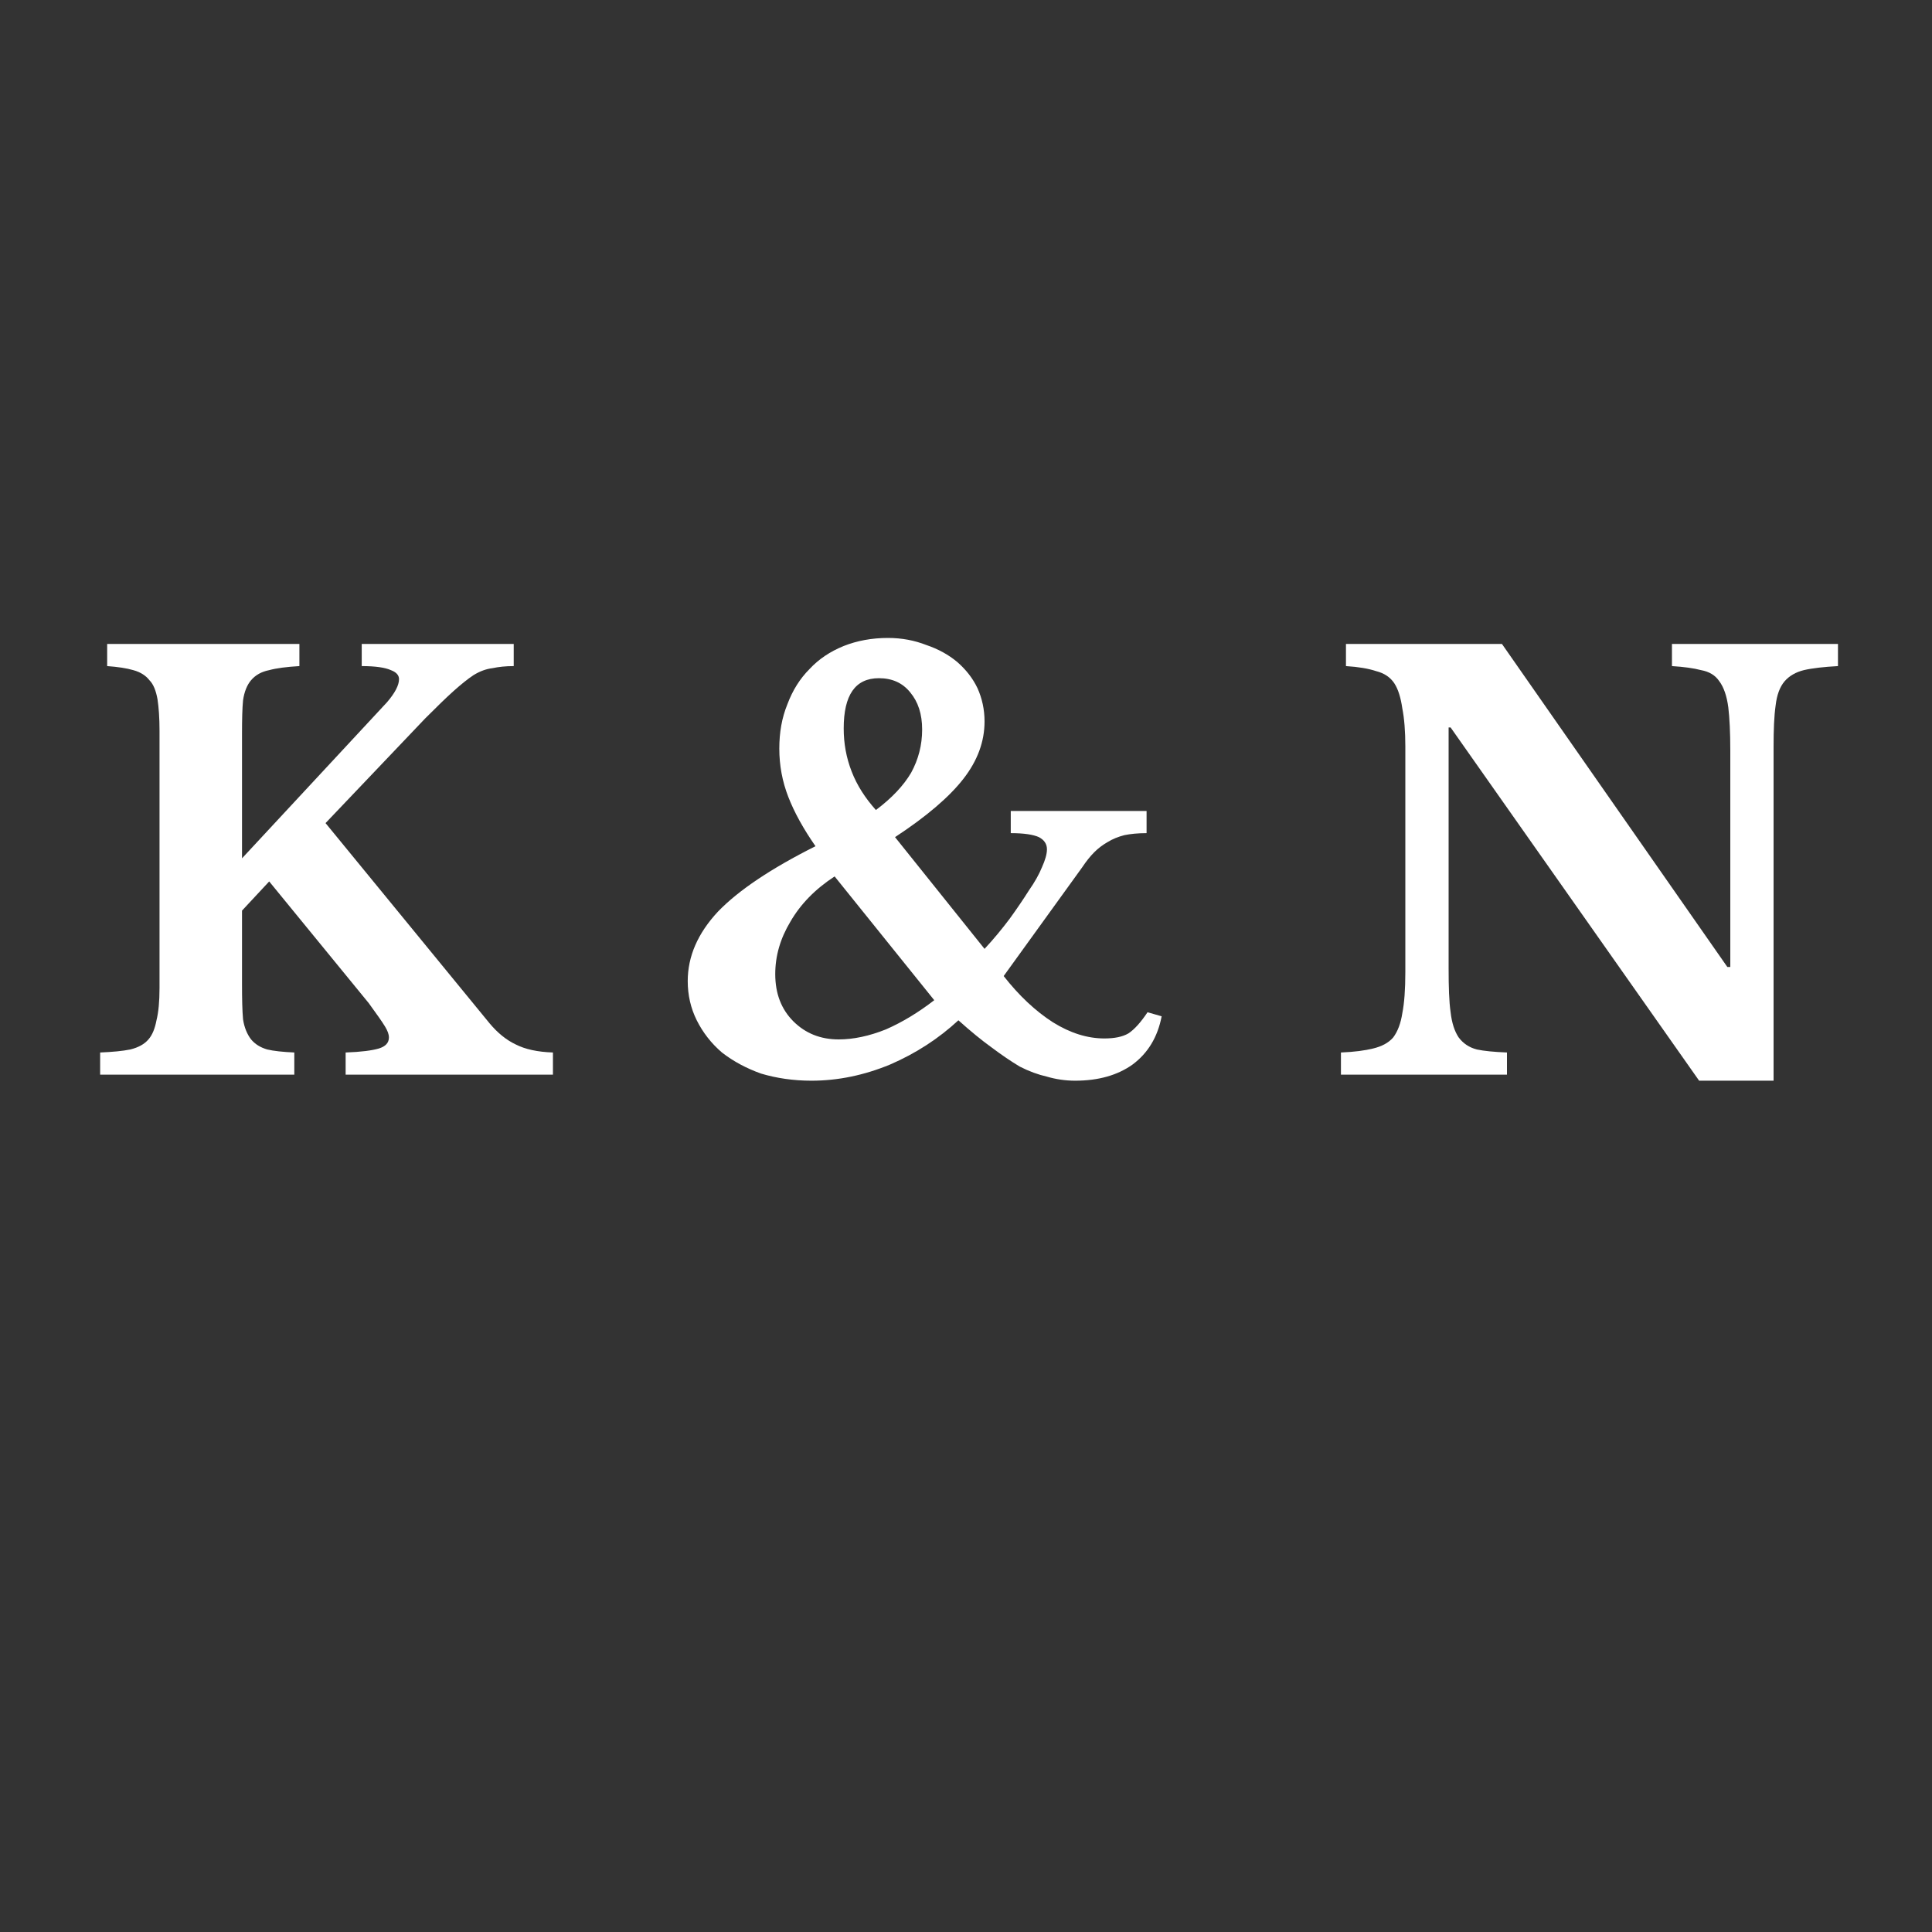
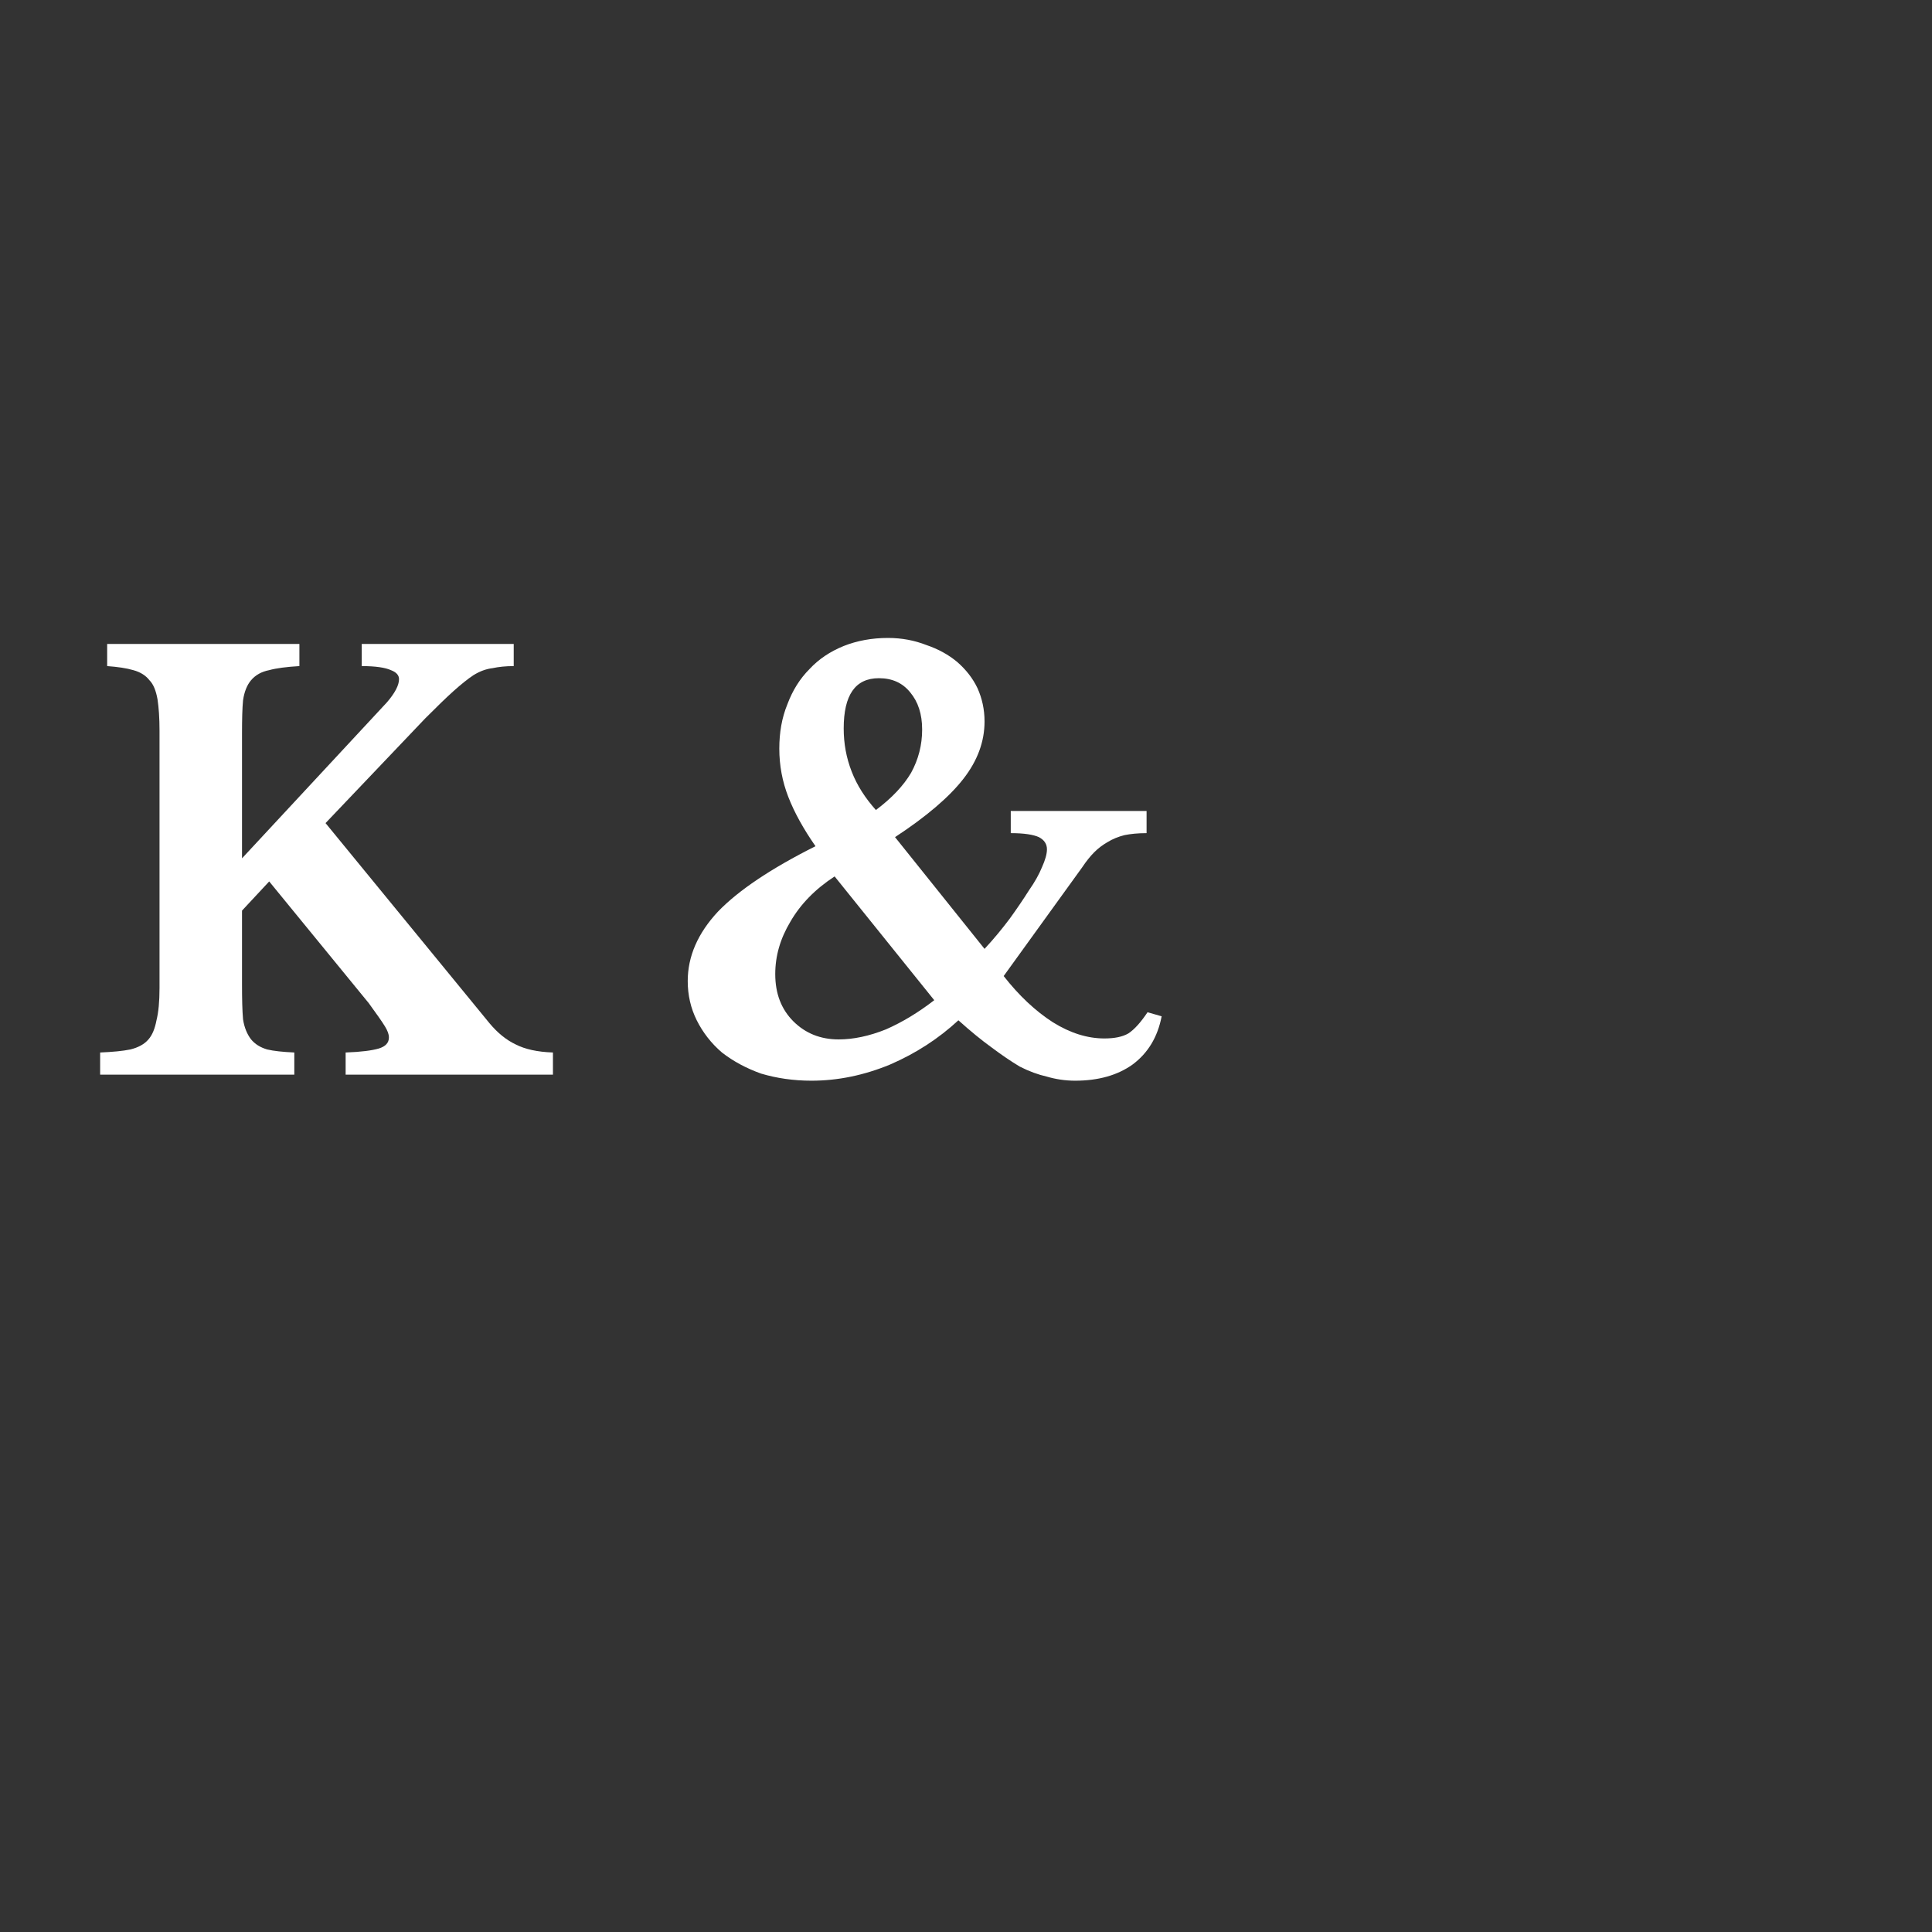
<svg xmlns="http://www.w3.org/2000/svg" width="40" zoomAndPan="magnify" viewBox="0 0 30 30" height="40" preserveAspectRatio="xMidYMid meet" version="1.2">
  <rect x="0" y="0" width="30" height="30" fill="#333333" stroke="none" />
  <defs />
  <g id="1bb856d512">
    <g style="fill:#ffffff;fill-opacity:1;">
      <g transform="translate(1.258, 16.687)">
        <path style="stroke:none" d="M 2.5 -1.406 C 2.5 -1.176 2.504 -0.992 2.516 -0.859 C 2.535 -0.734 2.578 -0.629 2.641 -0.547 C 2.703 -0.473 2.785 -0.422 2.891 -0.391 C 2.992 -0.367 3.133 -0.352 3.312 -0.344 L 3.312 0 L 0.297 0 L 0.297 -0.344 C 0.492 -0.352 0.648 -0.367 0.766 -0.391 C 0.891 -0.422 0.984 -0.473 1.047 -0.547 C 1.109 -0.617 1.148 -0.719 1.172 -0.844 C 1.203 -0.969 1.219 -1.133 1.219 -1.344 L 1.219 -5.344 C 1.219 -5.539 1.207 -5.703 1.188 -5.828 C 1.164 -5.961 1.125 -6.062 1.062 -6.125 C 1.008 -6.195 0.926 -6.25 0.812 -6.281 C 0.707 -6.312 0.57 -6.332 0.406 -6.344 L 0.406 -6.688 L 3.391 -6.688 L 3.391 -6.344 C 3.191 -6.332 3.035 -6.312 2.922 -6.281 C 2.805 -6.258 2.711 -6.207 2.641 -6.125 C 2.578 -6.051 2.535 -5.945 2.516 -5.812 C 2.504 -5.688 2.5 -5.516 2.5 -5.297 L 2.5 -3.359 L 4.75 -5.781 C 4.875 -5.926 4.938 -6.047 4.938 -6.141 C 4.938 -6.203 4.895 -6.25 4.812 -6.281 C 4.727 -6.32 4.578 -6.344 4.359 -6.344 L 4.359 -6.688 L 6.719 -6.688 L 6.719 -6.344 C 6.594 -6.344 6.484 -6.332 6.391 -6.312 C 6.297 -6.301 6.195 -6.266 6.094 -6.203 C 6 -6.141 5.895 -6.055 5.781 -5.953 C 5.664 -5.848 5.52 -5.707 5.344 -5.531 L 3.797 -3.906 L 6.344 -0.797 C 6.469 -0.648 6.602 -0.539 6.75 -0.469 C 6.895 -0.395 7.086 -0.352 7.328 -0.344 L 7.328 0 L 4.109 0 L 4.109 -0.344 C 4.348 -0.352 4.52 -0.375 4.625 -0.406 C 4.727 -0.438 4.781 -0.492 4.781 -0.578 C 4.781 -0.609 4.773 -0.633 4.766 -0.656 C 4.754 -0.688 4.738 -0.719 4.719 -0.75 C 4.695 -0.789 4.664 -0.836 4.625 -0.891 C 4.582 -0.953 4.531 -1.023 4.469 -1.109 L 2.922 -3 L 2.5 -2.547 Z M 2.5 -1.406 " />
      </g>
    </g>
    <g style="fill:#ffffff;fill-opacity:1;">
      <g transform="translate(8.197, 16.687)">
        <path style="stroke:none" d="" />
      </g>
    </g>
    <g style="fill:#ffffff;fill-opacity:1;">
      <g transform="translate(10.507, 16.687)">
        <path style="stroke:none" d="M 3.094 -4.109 C 3.344 -4.297 3.523 -4.488 3.641 -4.688 C 3.754 -4.895 3.812 -5.117 3.812 -5.359 C 3.812 -5.598 3.75 -5.789 3.625 -5.938 C 3.508 -6.082 3.348 -6.156 3.141 -6.156 C 2.773 -6.156 2.594 -5.895 2.594 -5.375 C 2.594 -5.145 2.633 -4.922 2.719 -4.703 C 2.801 -4.492 2.926 -4.297 3.094 -4.109 Z M 2.453 -3.078 C 2.148 -2.879 1.922 -2.645 1.766 -2.375 C 1.609 -2.113 1.531 -1.844 1.531 -1.562 C 1.531 -1.258 1.625 -1.016 1.812 -0.828 C 2 -0.641 2.234 -0.547 2.516 -0.547 C 2.742 -0.547 2.988 -0.598 3.25 -0.703 C 3.508 -0.816 3.758 -0.969 4 -1.156 Z M 4.781 -1.953 C 4.926 -2.109 5.055 -2.266 5.172 -2.422 C 5.285 -2.578 5.383 -2.723 5.469 -2.859 C 5.562 -2.992 5.629 -3.113 5.672 -3.219 C 5.723 -3.332 5.75 -3.426 5.75 -3.5 C 5.75 -3.582 5.707 -3.645 5.625 -3.688 C 5.539 -3.727 5.395 -3.75 5.188 -3.75 L 5.188 -4.094 L 7.297 -4.094 L 7.297 -3.75 C 7.16 -3.75 7.047 -3.738 6.953 -3.719 C 6.859 -3.695 6.77 -3.66 6.688 -3.609 C 6.613 -3.566 6.547 -3.516 6.484 -3.453 C 6.422 -3.391 6.359 -3.312 6.297 -3.219 L 5.078 -1.531 C 5.316 -1.227 5.57 -0.988 5.844 -0.812 C 6.113 -0.645 6.379 -0.562 6.641 -0.562 C 6.797 -0.562 6.922 -0.586 7.016 -0.641 C 7.109 -0.703 7.207 -0.812 7.312 -0.969 L 7.531 -0.906 C 7.469 -0.582 7.316 -0.332 7.078 -0.156 C 6.848 0.008 6.551 0.094 6.188 0.094 C 6.031 0.094 5.883 0.07 5.75 0.031 C 5.613 0 5.473 -0.051 5.328 -0.125 C 5.191 -0.207 5.047 -0.305 4.891 -0.422 C 4.734 -0.535 4.562 -0.676 4.375 -0.844 C 4.07 -0.562 3.719 -0.332 3.312 -0.156 C 2.914 0.008 2.508 0.094 2.094 0.094 C 1.812 0.094 1.551 0.055 1.312 -0.016 C 1.082 -0.098 0.879 -0.207 0.703 -0.344 C 0.535 -0.488 0.406 -0.656 0.312 -0.844 C 0.219 -1.031 0.172 -1.234 0.172 -1.453 C 0.172 -1.836 0.328 -2.195 0.641 -2.531 C 0.961 -2.863 1.469 -3.203 2.156 -3.547 C 1.969 -3.816 1.828 -4.07 1.734 -4.312 C 1.641 -4.551 1.594 -4.801 1.594 -5.062 C 1.594 -5.312 1.633 -5.539 1.719 -5.75 C 1.801 -5.969 1.914 -6.148 2.062 -6.297 C 2.207 -6.453 2.383 -6.57 2.594 -6.656 C 2.801 -6.738 3.031 -6.781 3.281 -6.781 C 3.5 -6.781 3.695 -6.742 3.875 -6.672 C 4.062 -6.609 4.223 -6.52 4.359 -6.406 C 4.492 -6.289 4.598 -6.156 4.672 -6 C 4.742 -5.844 4.781 -5.672 4.781 -5.484 C 4.781 -5.172 4.672 -4.875 4.453 -4.594 C 4.234 -4.312 3.879 -4.008 3.391 -3.688 Z M 4.781 -1.953 " />
      </g>
    </g>
    <g style="fill:#ffffff;fill-opacity:1;">
      <g transform="translate(18.246, 16.687)">
        <path style="stroke:none" d="" />
      </g>
    </g>
    <g style="fill:#ffffff;fill-opacity:1;">
      <g transform="translate(20.556, 16.687)">
-         <path style="stroke:none" d="M 5.828 0.094 L 1.969 -5.391 L 1.938 -5.391 L 1.938 -1.656 C 1.938 -1.363 1.945 -1.133 1.969 -0.969 C 1.988 -0.801 2.031 -0.672 2.094 -0.578 C 2.164 -0.484 2.258 -0.422 2.375 -0.391 C 2.488 -0.367 2.645 -0.352 2.844 -0.344 L 2.844 0 L 0.266 0 L 0.266 -0.344 C 0.473 -0.352 0.641 -0.375 0.766 -0.406 C 0.898 -0.438 1.004 -0.492 1.078 -0.578 C 1.148 -0.672 1.195 -0.797 1.219 -0.953 C 1.25 -1.109 1.266 -1.32 1.266 -1.594 L 1.266 -5.094 C 1.266 -5.332 1.25 -5.531 1.219 -5.688 C 1.195 -5.852 1.156 -5.984 1.094 -6.078 C 1.031 -6.172 0.938 -6.234 0.812 -6.266 C 0.695 -6.305 0.539 -6.332 0.344 -6.344 L 0.344 -6.688 L 2.766 -6.688 L 6.266 -1.672 L 6.312 -1.672 L 6.312 -5.031 C 6.312 -5.312 6.301 -5.535 6.281 -5.703 C 6.258 -5.879 6.211 -6.016 6.141 -6.109 C 6.078 -6.203 5.984 -6.258 5.859 -6.281 C 5.742 -6.312 5.594 -6.332 5.406 -6.344 L 5.406 -6.688 L 7.984 -6.688 L 7.984 -6.344 C 7.766 -6.332 7.586 -6.312 7.453 -6.281 C 7.328 -6.25 7.227 -6.191 7.156 -6.109 C 7.082 -6.023 7.035 -5.898 7.016 -5.734 C 6.992 -5.566 6.984 -5.352 6.984 -5.094 L 6.984 0.094 Z M 5.828 0.094 " />
-       </g>
+         </g>
    </g>
  </g>
</svg>